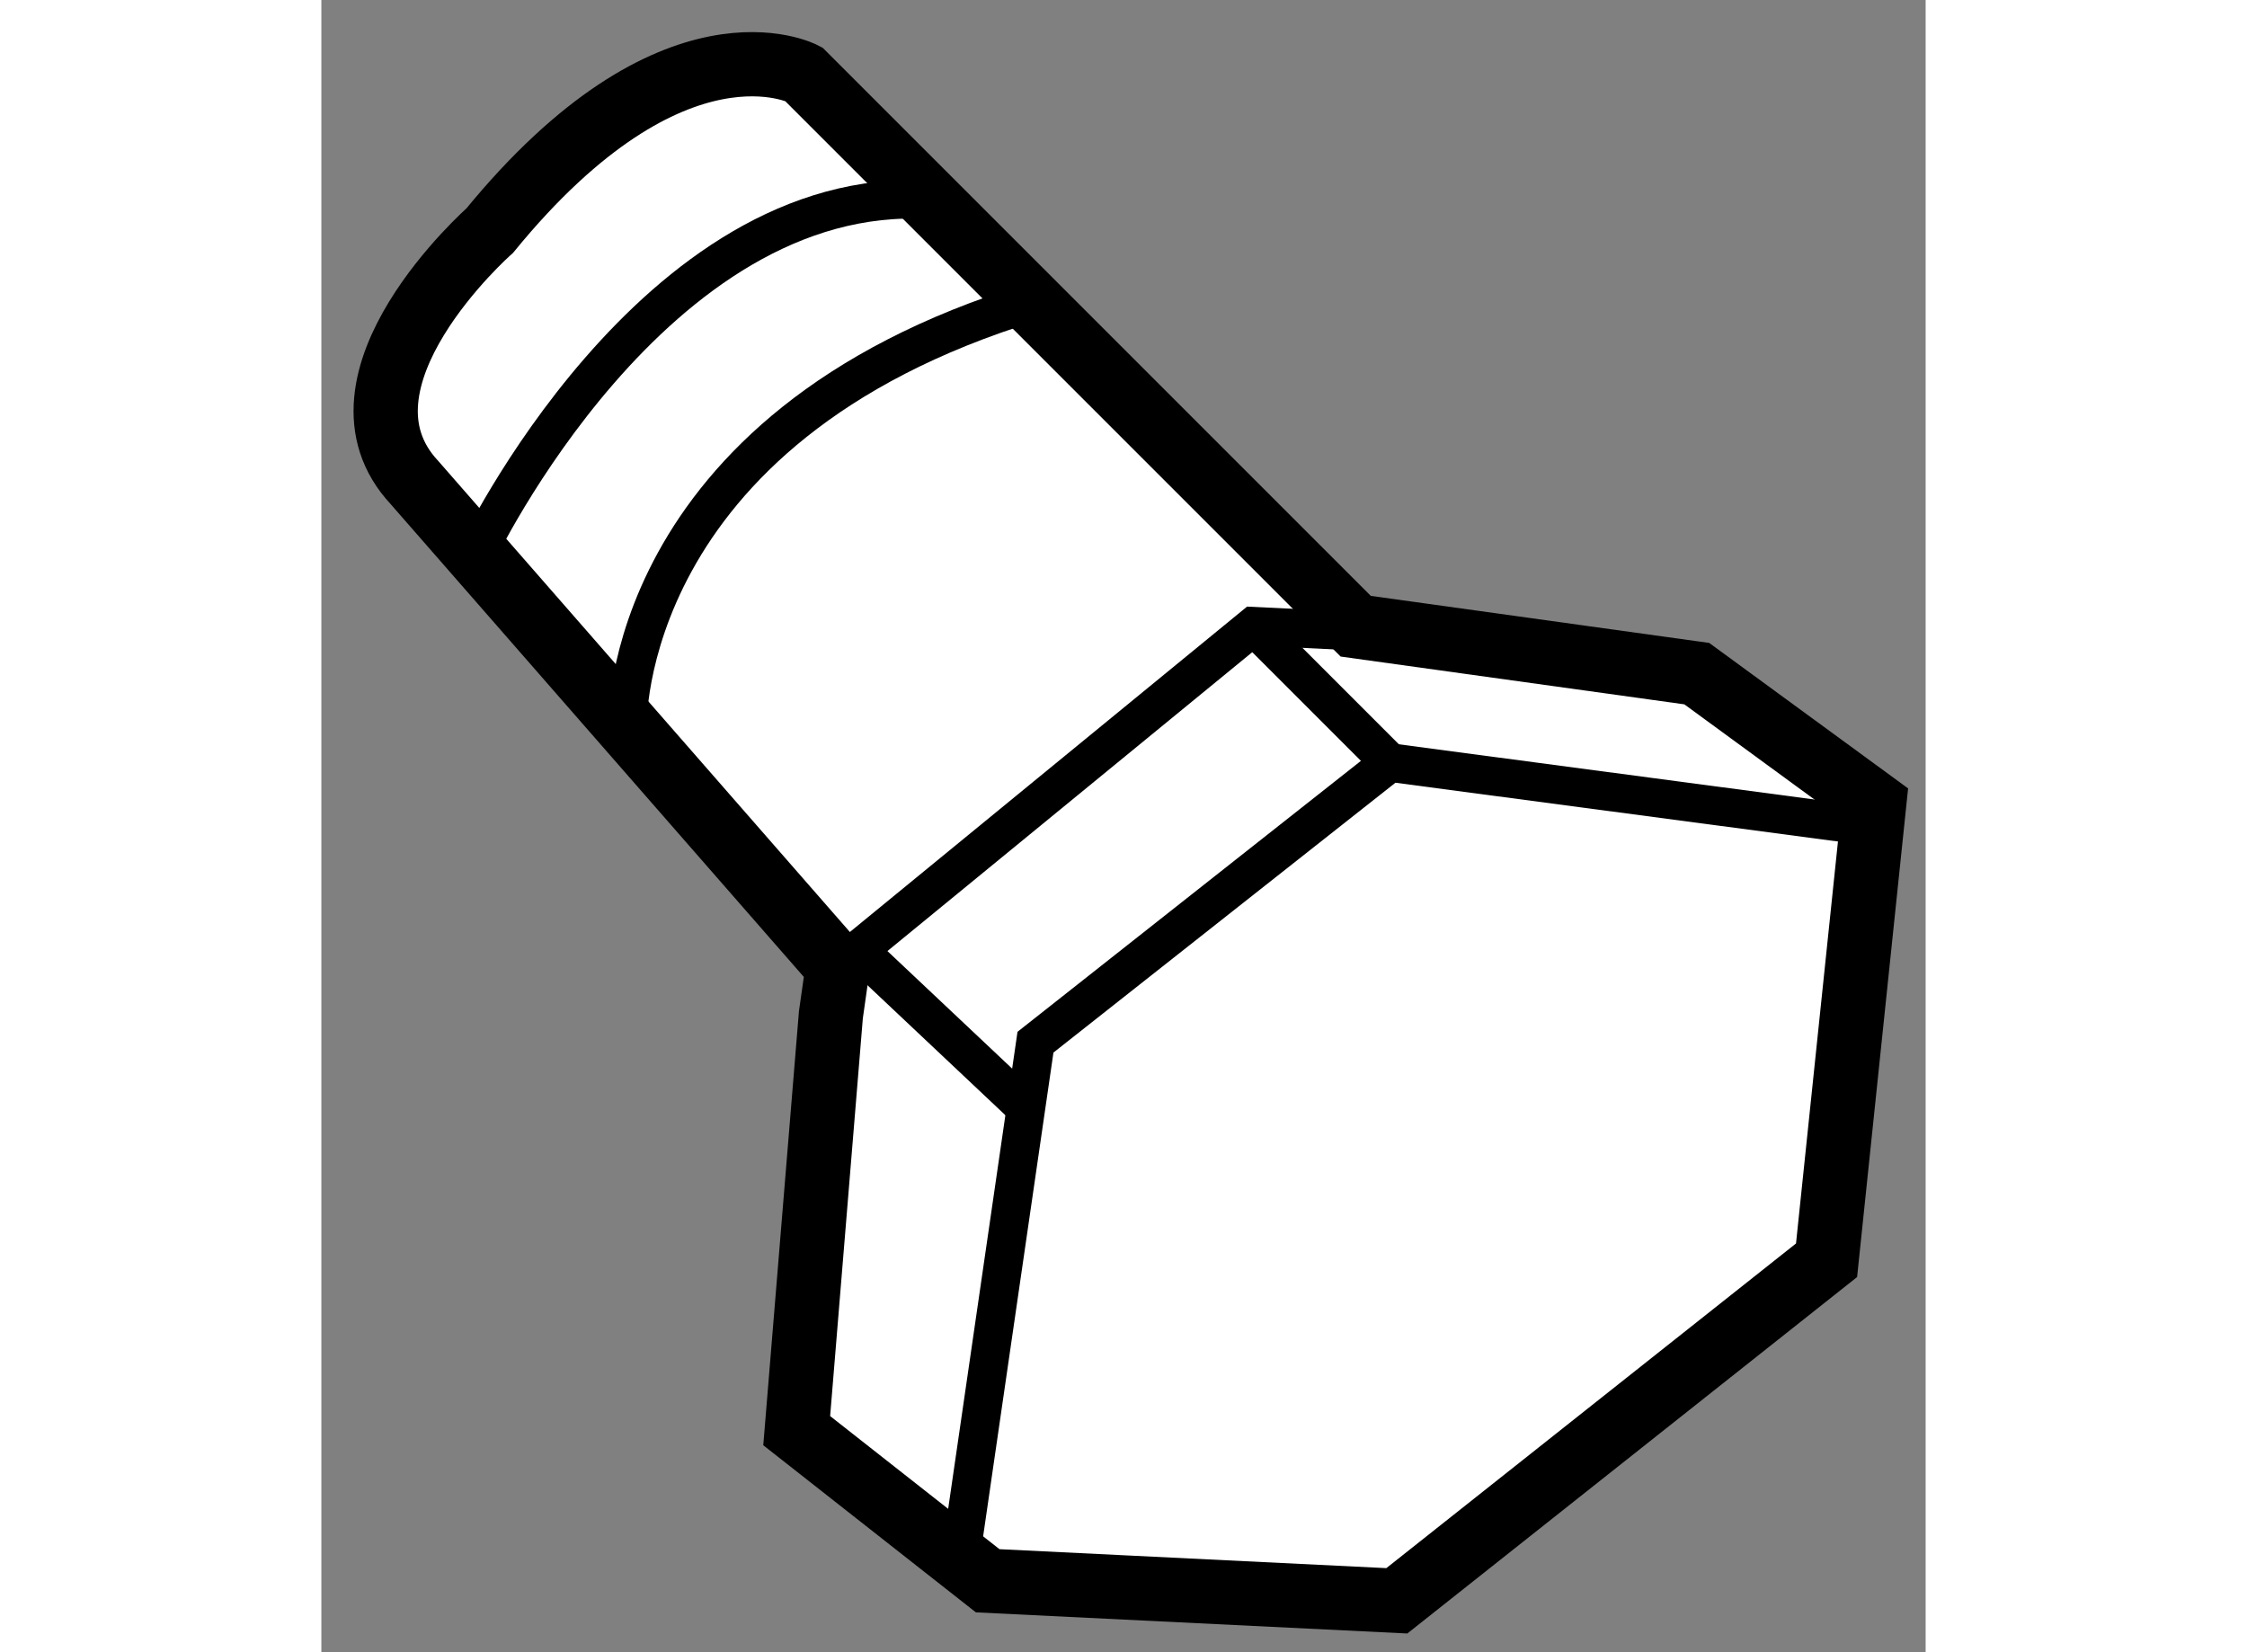
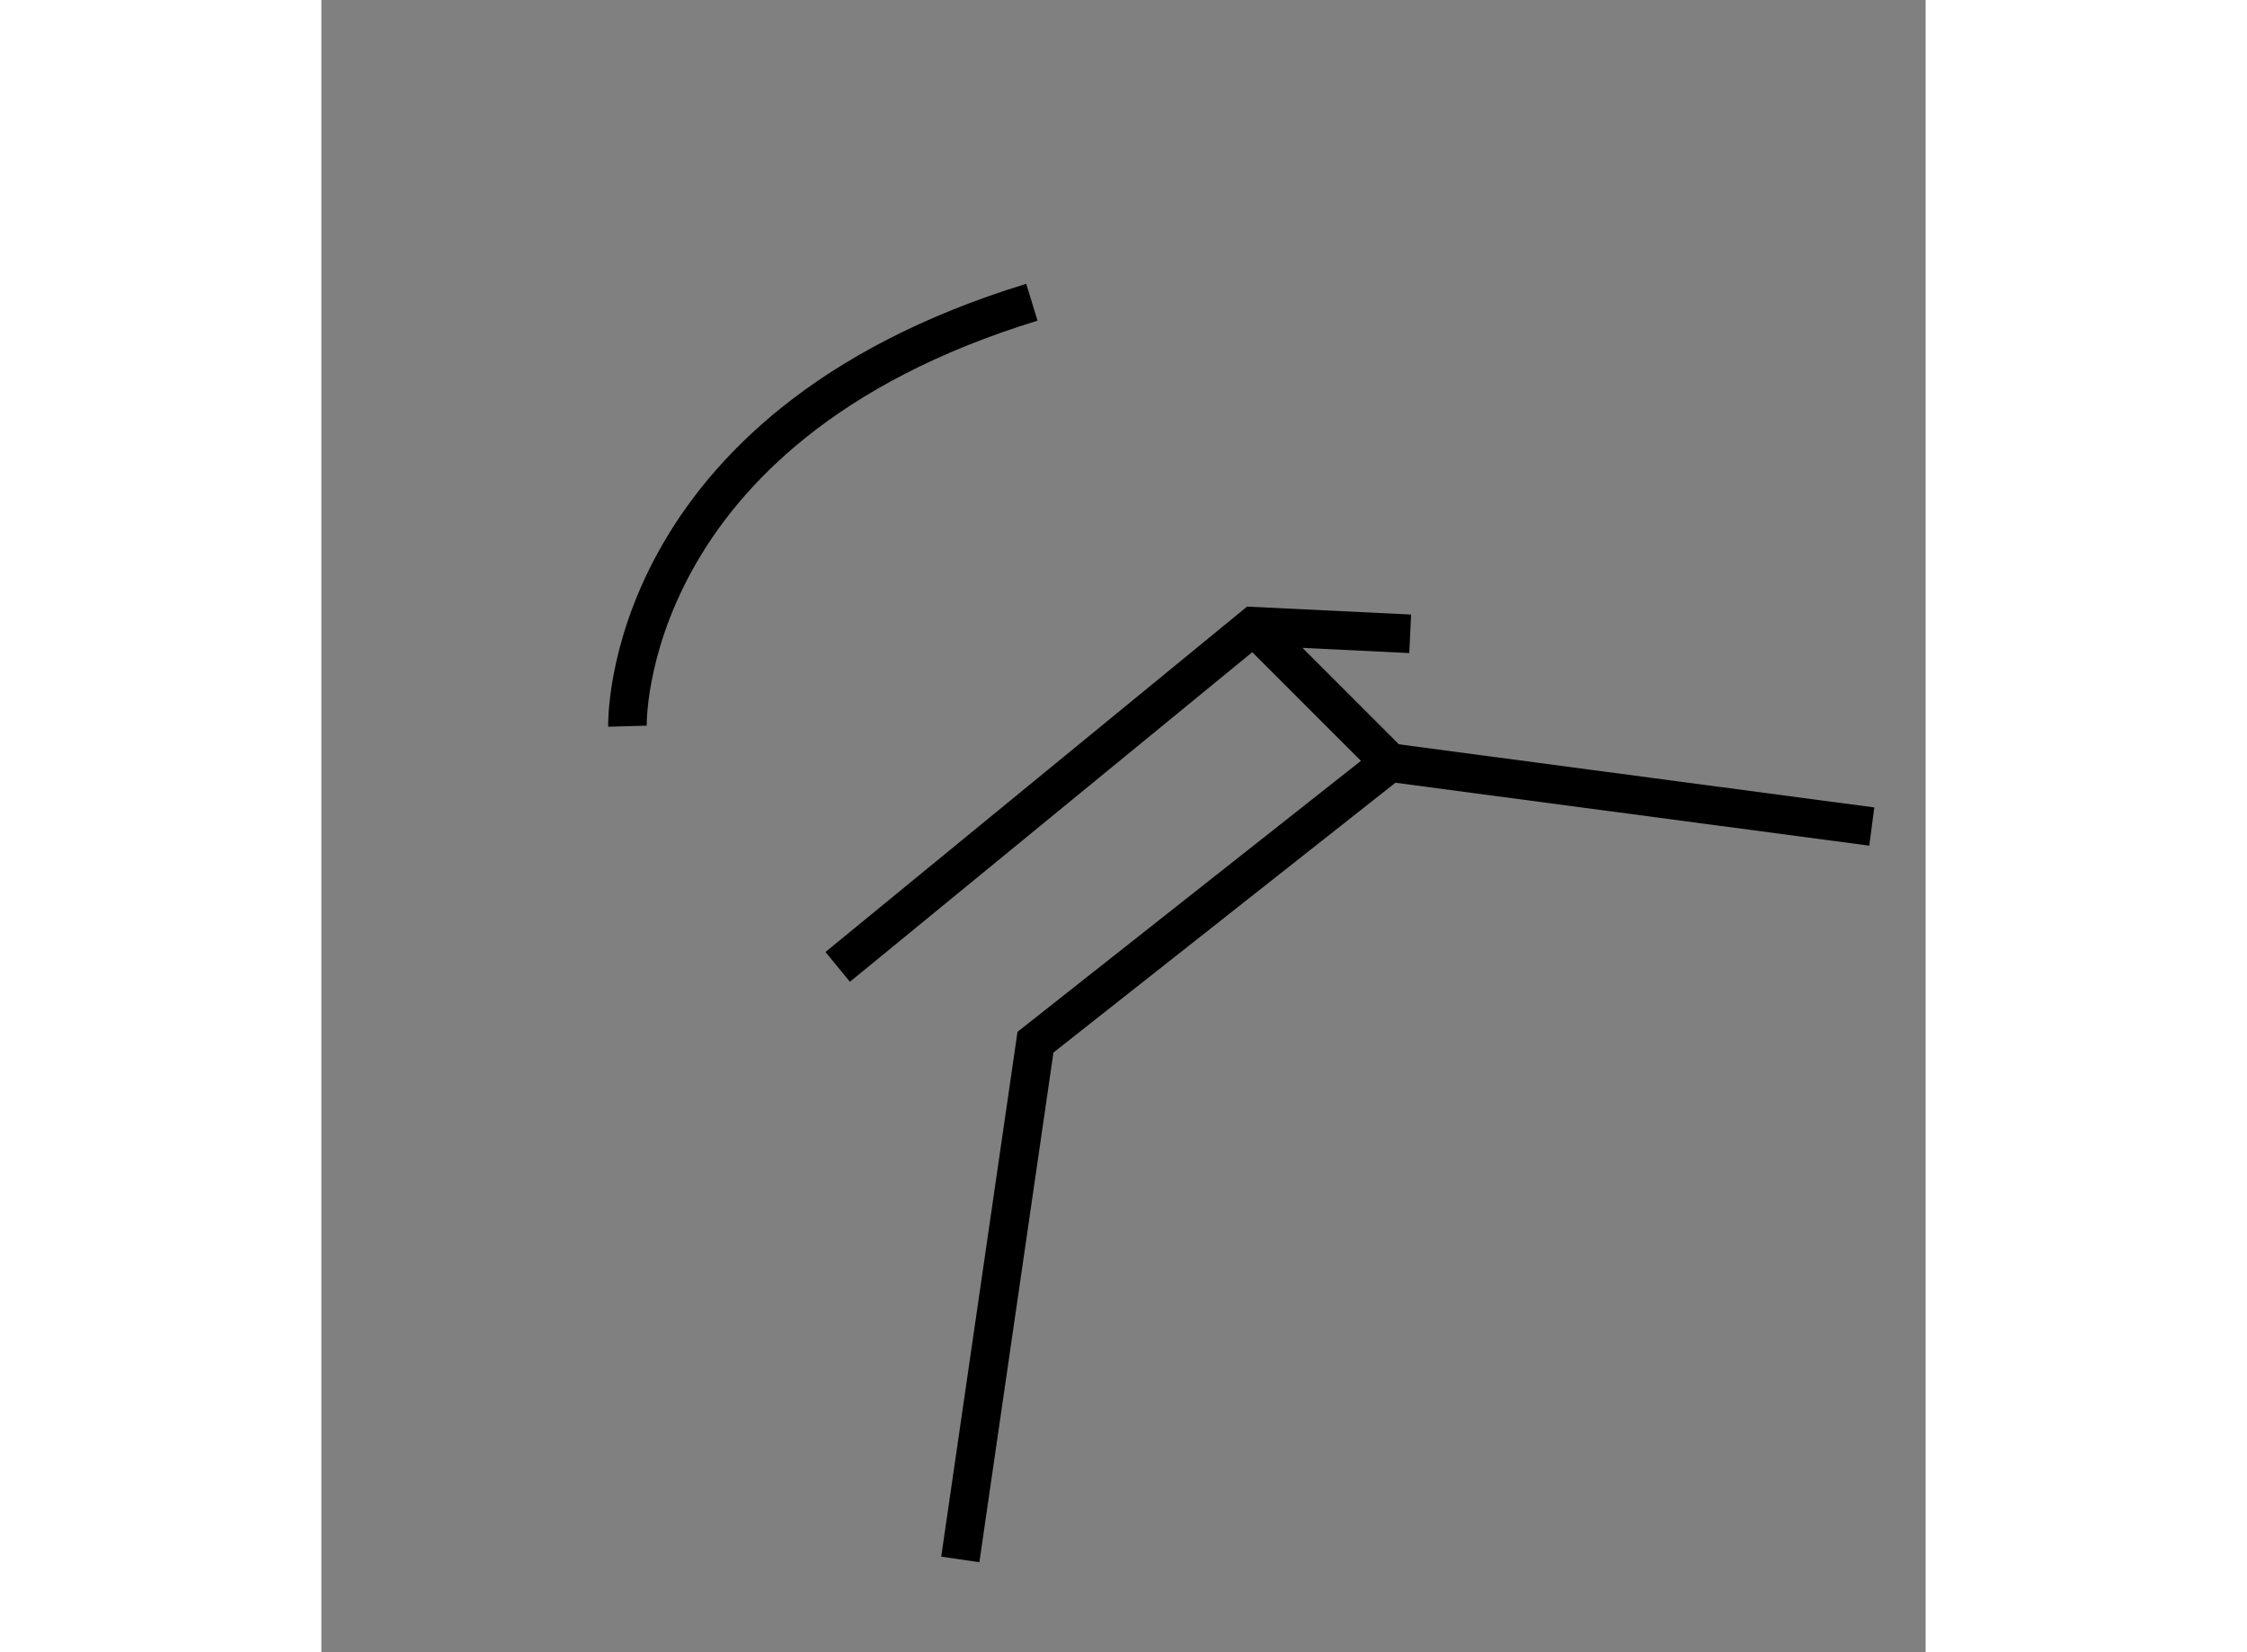
<svg xmlns="http://www.w3.org/2000/svg" version="1.1" x="0px" y="0px" width="244.8px" height="180px" viewBox="150.453 162.86 12.484 12.857" enable-background="new 0 0 244.8 180" xml:space="preserve">
  <rect x="150.453" y="162.86" width="12.484" height="12.857" fill="#808080" stroke="none" />
  <g>
-     <path fill="#FFFFFF" stroke="#000000" stroke-width="0.5" d="M154.418,170.757l-0.266,3.236l1.486,1.168l3.184,0.156l3.344-2.65    l0.371-3.555l-1.381-1.01l-2.654-0.369l-4.297-4.297c0,0-1.009-0.533-2.442,1.219c0,0-1.327,1.17-0.583,1.963l3.291,3.766    L154.418,170.757z" />
    <polyline fill="none" stroke="#000000" stroke-width="0.3" points="154.471,170.384 157.707,167.733 158.926,167.792   " />
    <polyline fill="none" stroke="#000000" stroke-width="0.3" points="155.425,174.995 156.01,170.97 158.768,168.794     162.518,169.292   " />
-     <line fill="none" stroke="#000000" stroke-width="0.3" x1="154.633" y1="170.255" x2="155.936" y2="171.483" />
    <line fill="none" stroke="#000000" stroke-width="0.3" x1="157.707" y1="167.733" x2="158.768" y2="168.794" />
-     <path fill="none" stroke="#000000" stroke-width="0.3" d="M151.662,167.169c0,0,1.373-2.883,3.525-2.754" />
    <path fill="none" stroke="#000000" stroke-width="0.3" d="M152.835,168.511c0,0-0.063-2.316,3.147-3.299" />
  </g>
</svg>